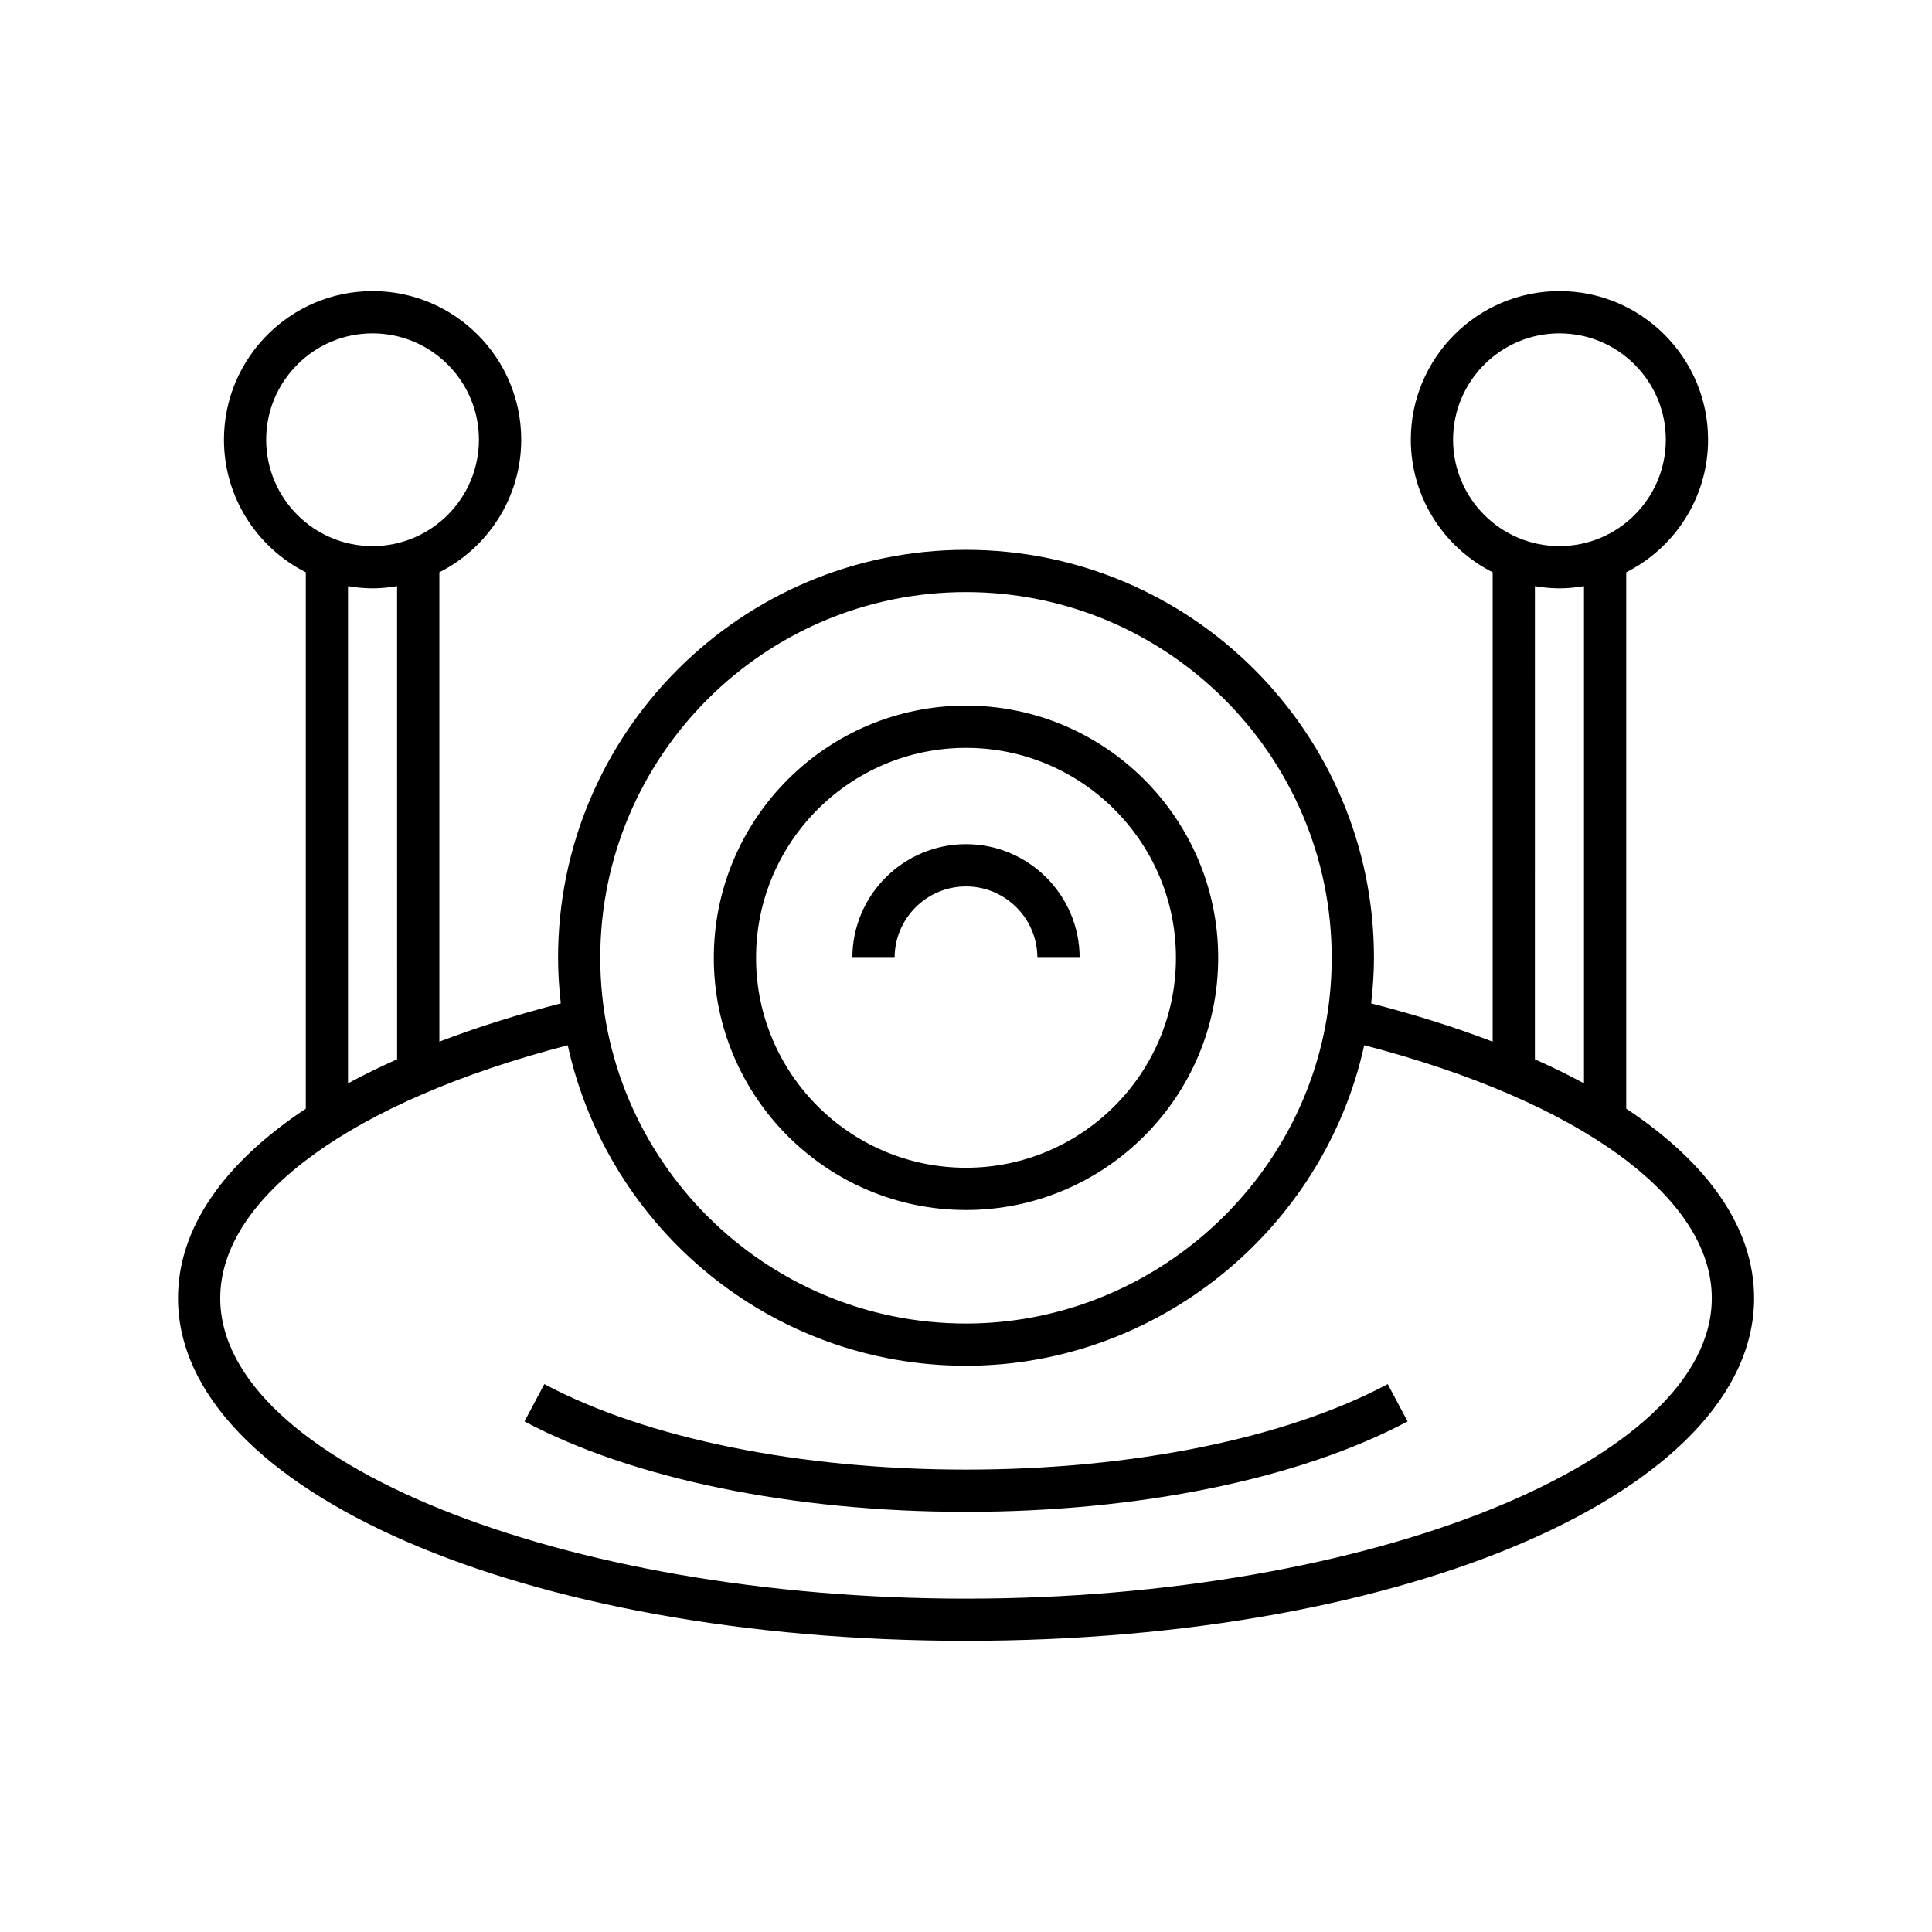
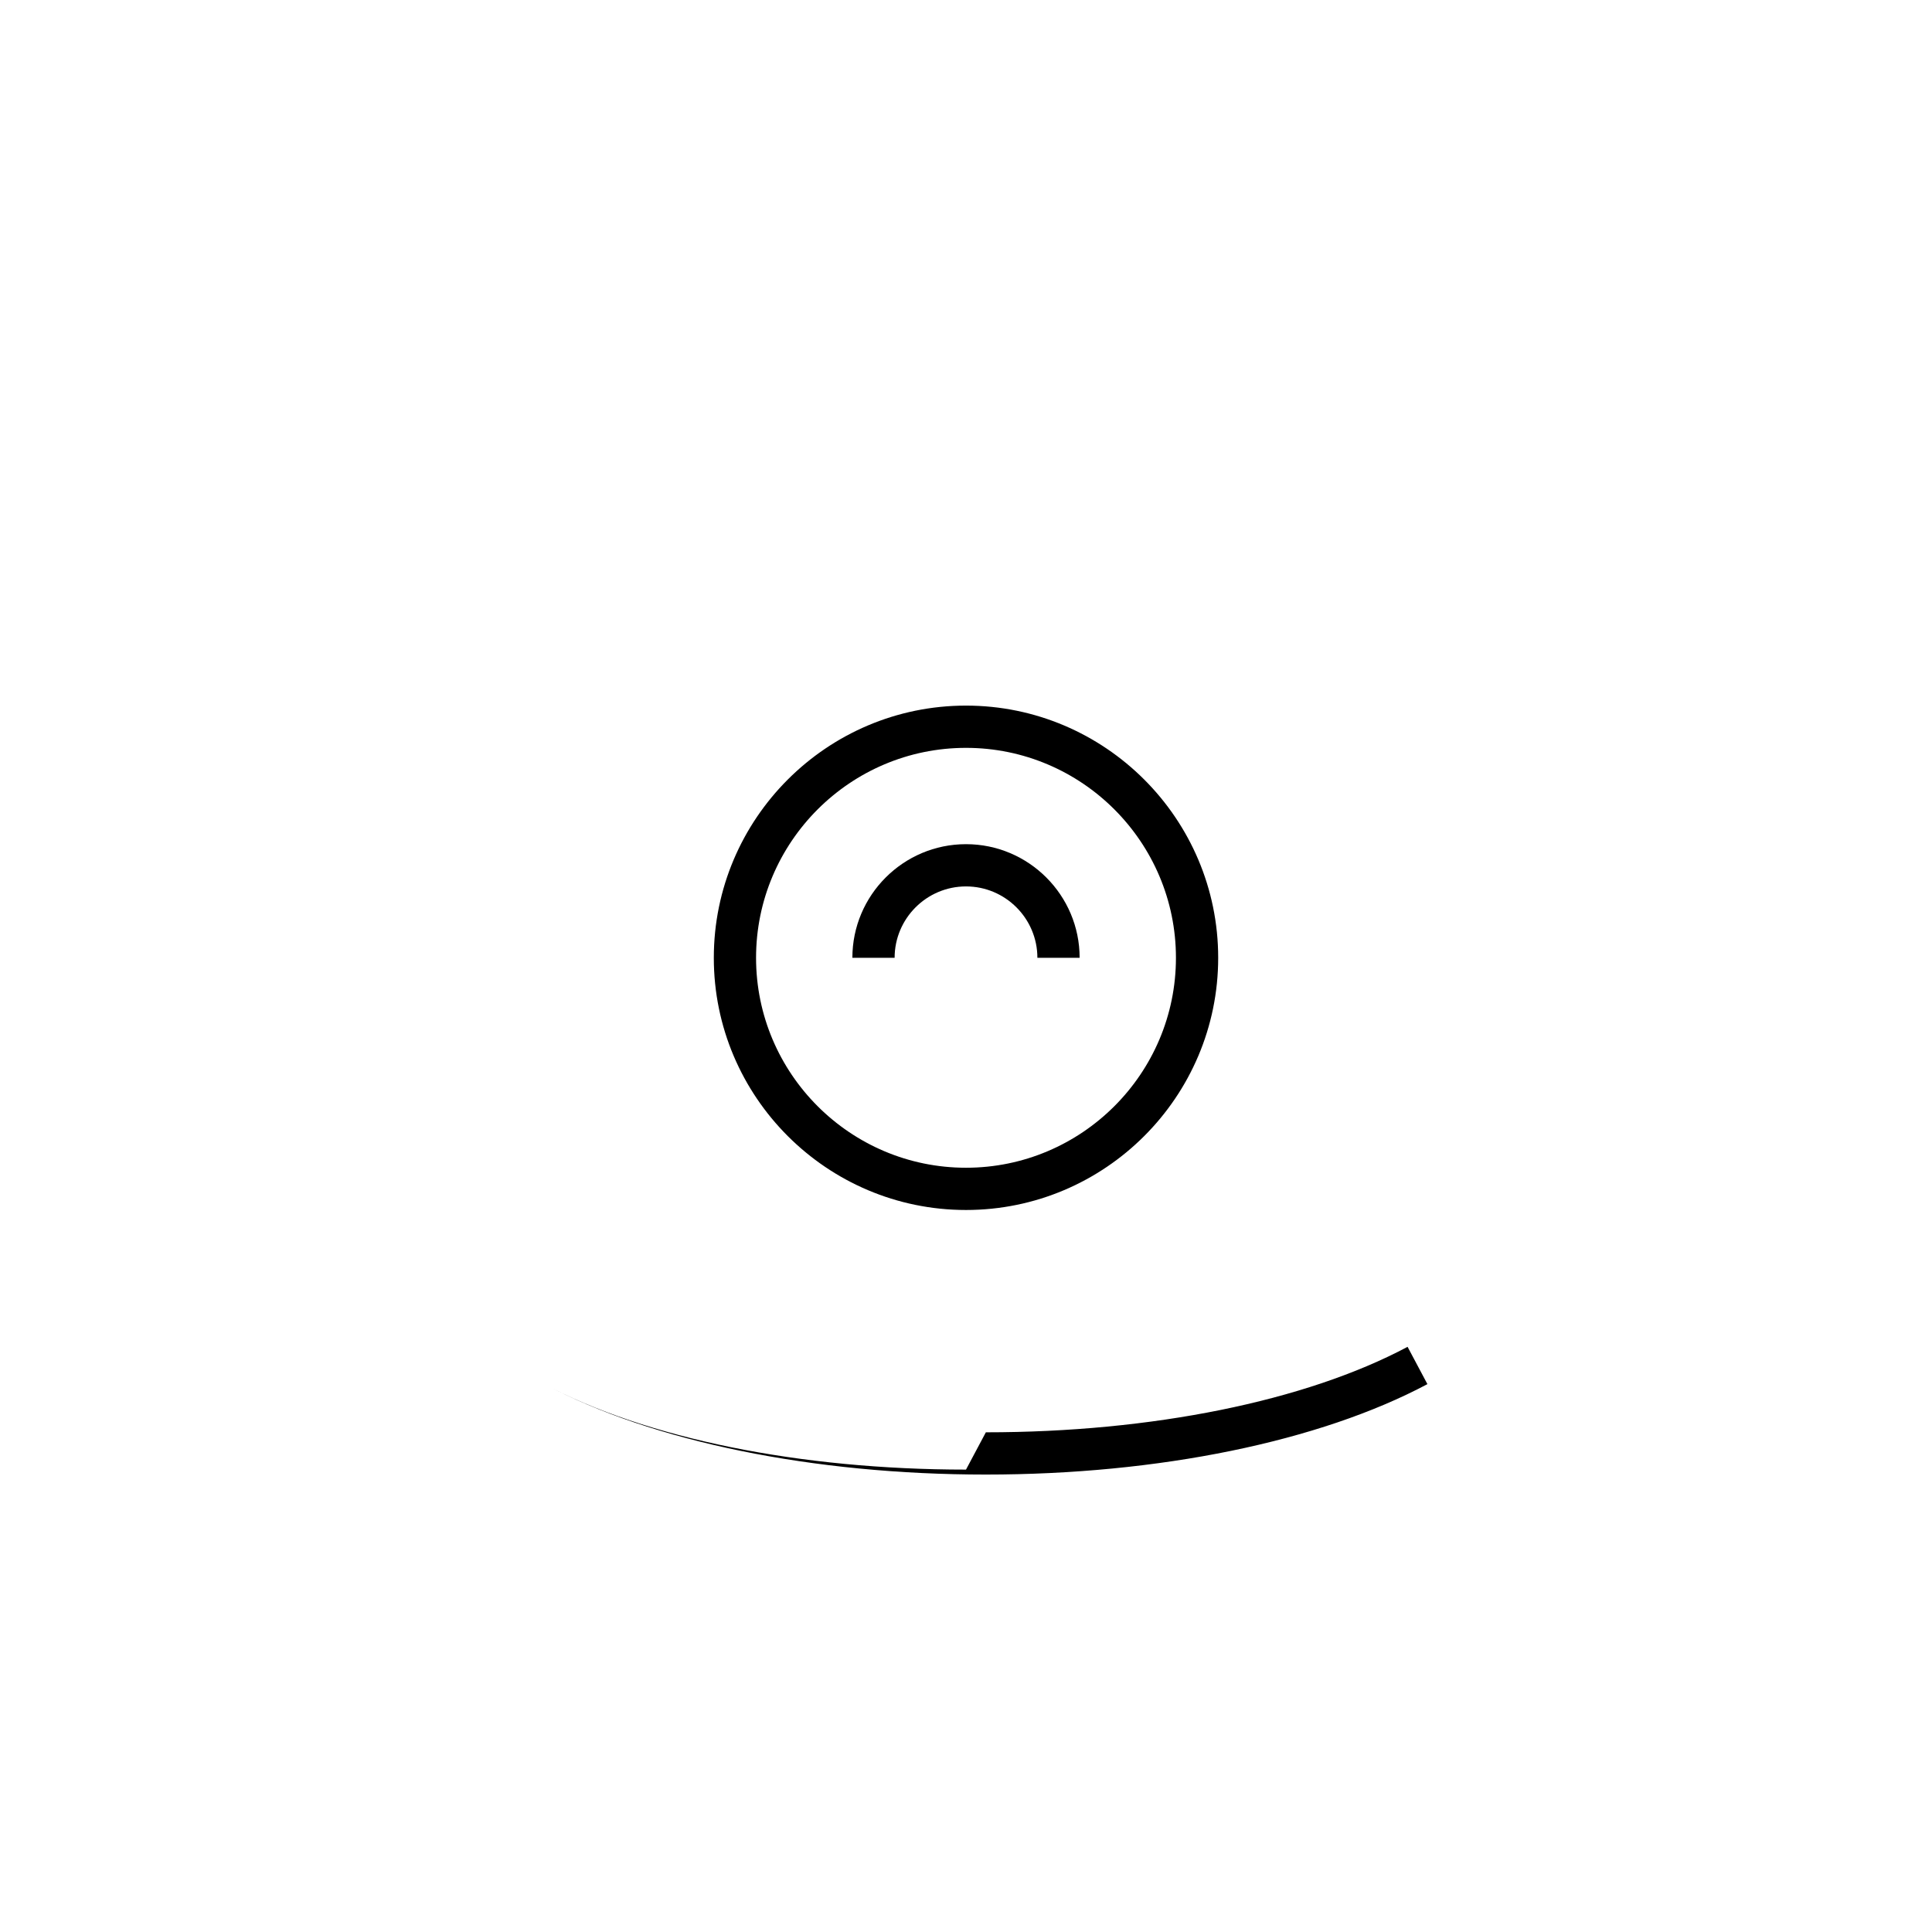
<svg xmlns="http://www.w3.org/2000/svg" fill="#000000" width="800px" height="800px" version="1.1" viewBox="144 144 512 512">
  <g>
-     <path d="m574.97 437.82v-142.16c12.844-6.496 21.688-19.789 21.688-35.137 0-21.715-17.668-39.383-39.387-39.383s-39.387 17.668-39.387 39.383c0 15.348 8.844 28.641 21.688 35.137v124.39c-9.82-3.773-20.586-7.164-32.199-10.145 0.445-4.004 0.742-8.043 0.742-12.086 0-59.613-48.5-108.11-108.11-108.11s-108.11 48.5-108.11 108.11c0 4.094 0.277 8.117 0.719 12.094-11.605 2.977-22.363 6.367-32.176 10.137v-124.39c12.844-6.496 21.688-19.789 21.688-35.137 0-21.715-17.668-39.383-39.387-39.383s-39.387 17.668-39.387 39.383c0 15.348 8.844 28.641 21.688 35.137v142.15c-21.82 14.48-33.863 31.73-33.863 50.195 0 50.934 91.73 90.828 208.84 90.828 117.11 0 208.84-39.895 208.84-90.828-0.004-18.461-12.051-35.711-33.871-50.191zm-45.891-177.29c0-15.543 12.648-28.188 28.191-28.188s28.191 12.645 28.191 28.188c0 15.547-12.648 28.191-28.191 28.191s-28.191-12.645-28.191-28.191zm21.688 38.805c2.121 0.355 4.285 0.582 6.504 0.582s4.383-0.23 6.504-0.582v131.77c-4.078-2.219-8.434-4.34-13.012-6.387zm-150.77 1.574c53.441 0 96.918 43.477 96.918 96.918 0 4.805-0.355 9.633-1.055 14.352-6.981 47.074-48.195 82.57-95.863 82.57-53.441 0-96.918-43.477-96.918-96.918-0.004-53.445 43.473-96.922 96.918-96.922zm-185.46-40.379c0-15.543 12.648-28.188 28.191-28.188 15.543 0 28.191 12.645 28.191 28.188 0 15.547-12.648 28.191-28.191 28.191-15.543 0-28.191-12.645-28.191-28.191zm21.688 38.805c2.121 0.355 4.285 0.582 6.504 0.582s4.383-0.23 6.504-0.582l0.004 125.38c-4.578 2.047-8.934 4.172-13.012 6.387zm163.78 268.32c-107.13 0-197.64-36.469-197.64-79.633 0-26.805 35.164-52.223 92.09-67.02 10.641 48.504 53.895 84.941 105.55 84.941 50.715 0 94.793-36.055 105.53-84.949 56.941 14.801 92.109 40.215 92.109 67.023-0.004 43.168-90.512 79.637-197.64 79.637z" />
    <path d="m400 464.66c36.852 0 66.832-29.98 66.832-66.832s-29.984-66.836-66.832-66.836c-36.852 0-66.832 29.984-66.832 66.836-0.004 36.852 29.98 66.832 66.832 66.832zm0-122.47c30.68 0 55.637 24.961 55.637 55.641s-24.961 55.633-55.637 55.633c-30.68 0-55.637-24.957-55.637-55.633 0-30.68 24.957-55.641 55.637-55.641z" />
    <path d="m400 378.91c10.43 0 18.918 8.488 18.918 18.922h11.195c0-16.609-13.508-30.117-30.113-30.117s-30.113 13.508-30.113 30.117h11.195c0-10.43 8.484-18.922 18.918-18.922z" />
-     <path d="m400 533.46c-43.98 0-84.715-8.254-111.75-22.652l-5.258 9.883c28.602 15.23 71.254 23.965 117.01 23.965s88.406-8.734 117.02-23.965l-5.258-9.883c-27.043 14.398-67.777 22.652-111.76 22.652z" />
+     <path d="m400 533.46c-43.98 0-84.715-8.254-111.75-22.652c28.602 15.23 71.254 23.965 117.01 23.965s88.406-8.734 117.02-23.965l-5.258-9.883c-27.043 14.398-67.777 22.652-111.76 22.652z" />
  </g>
</svg>